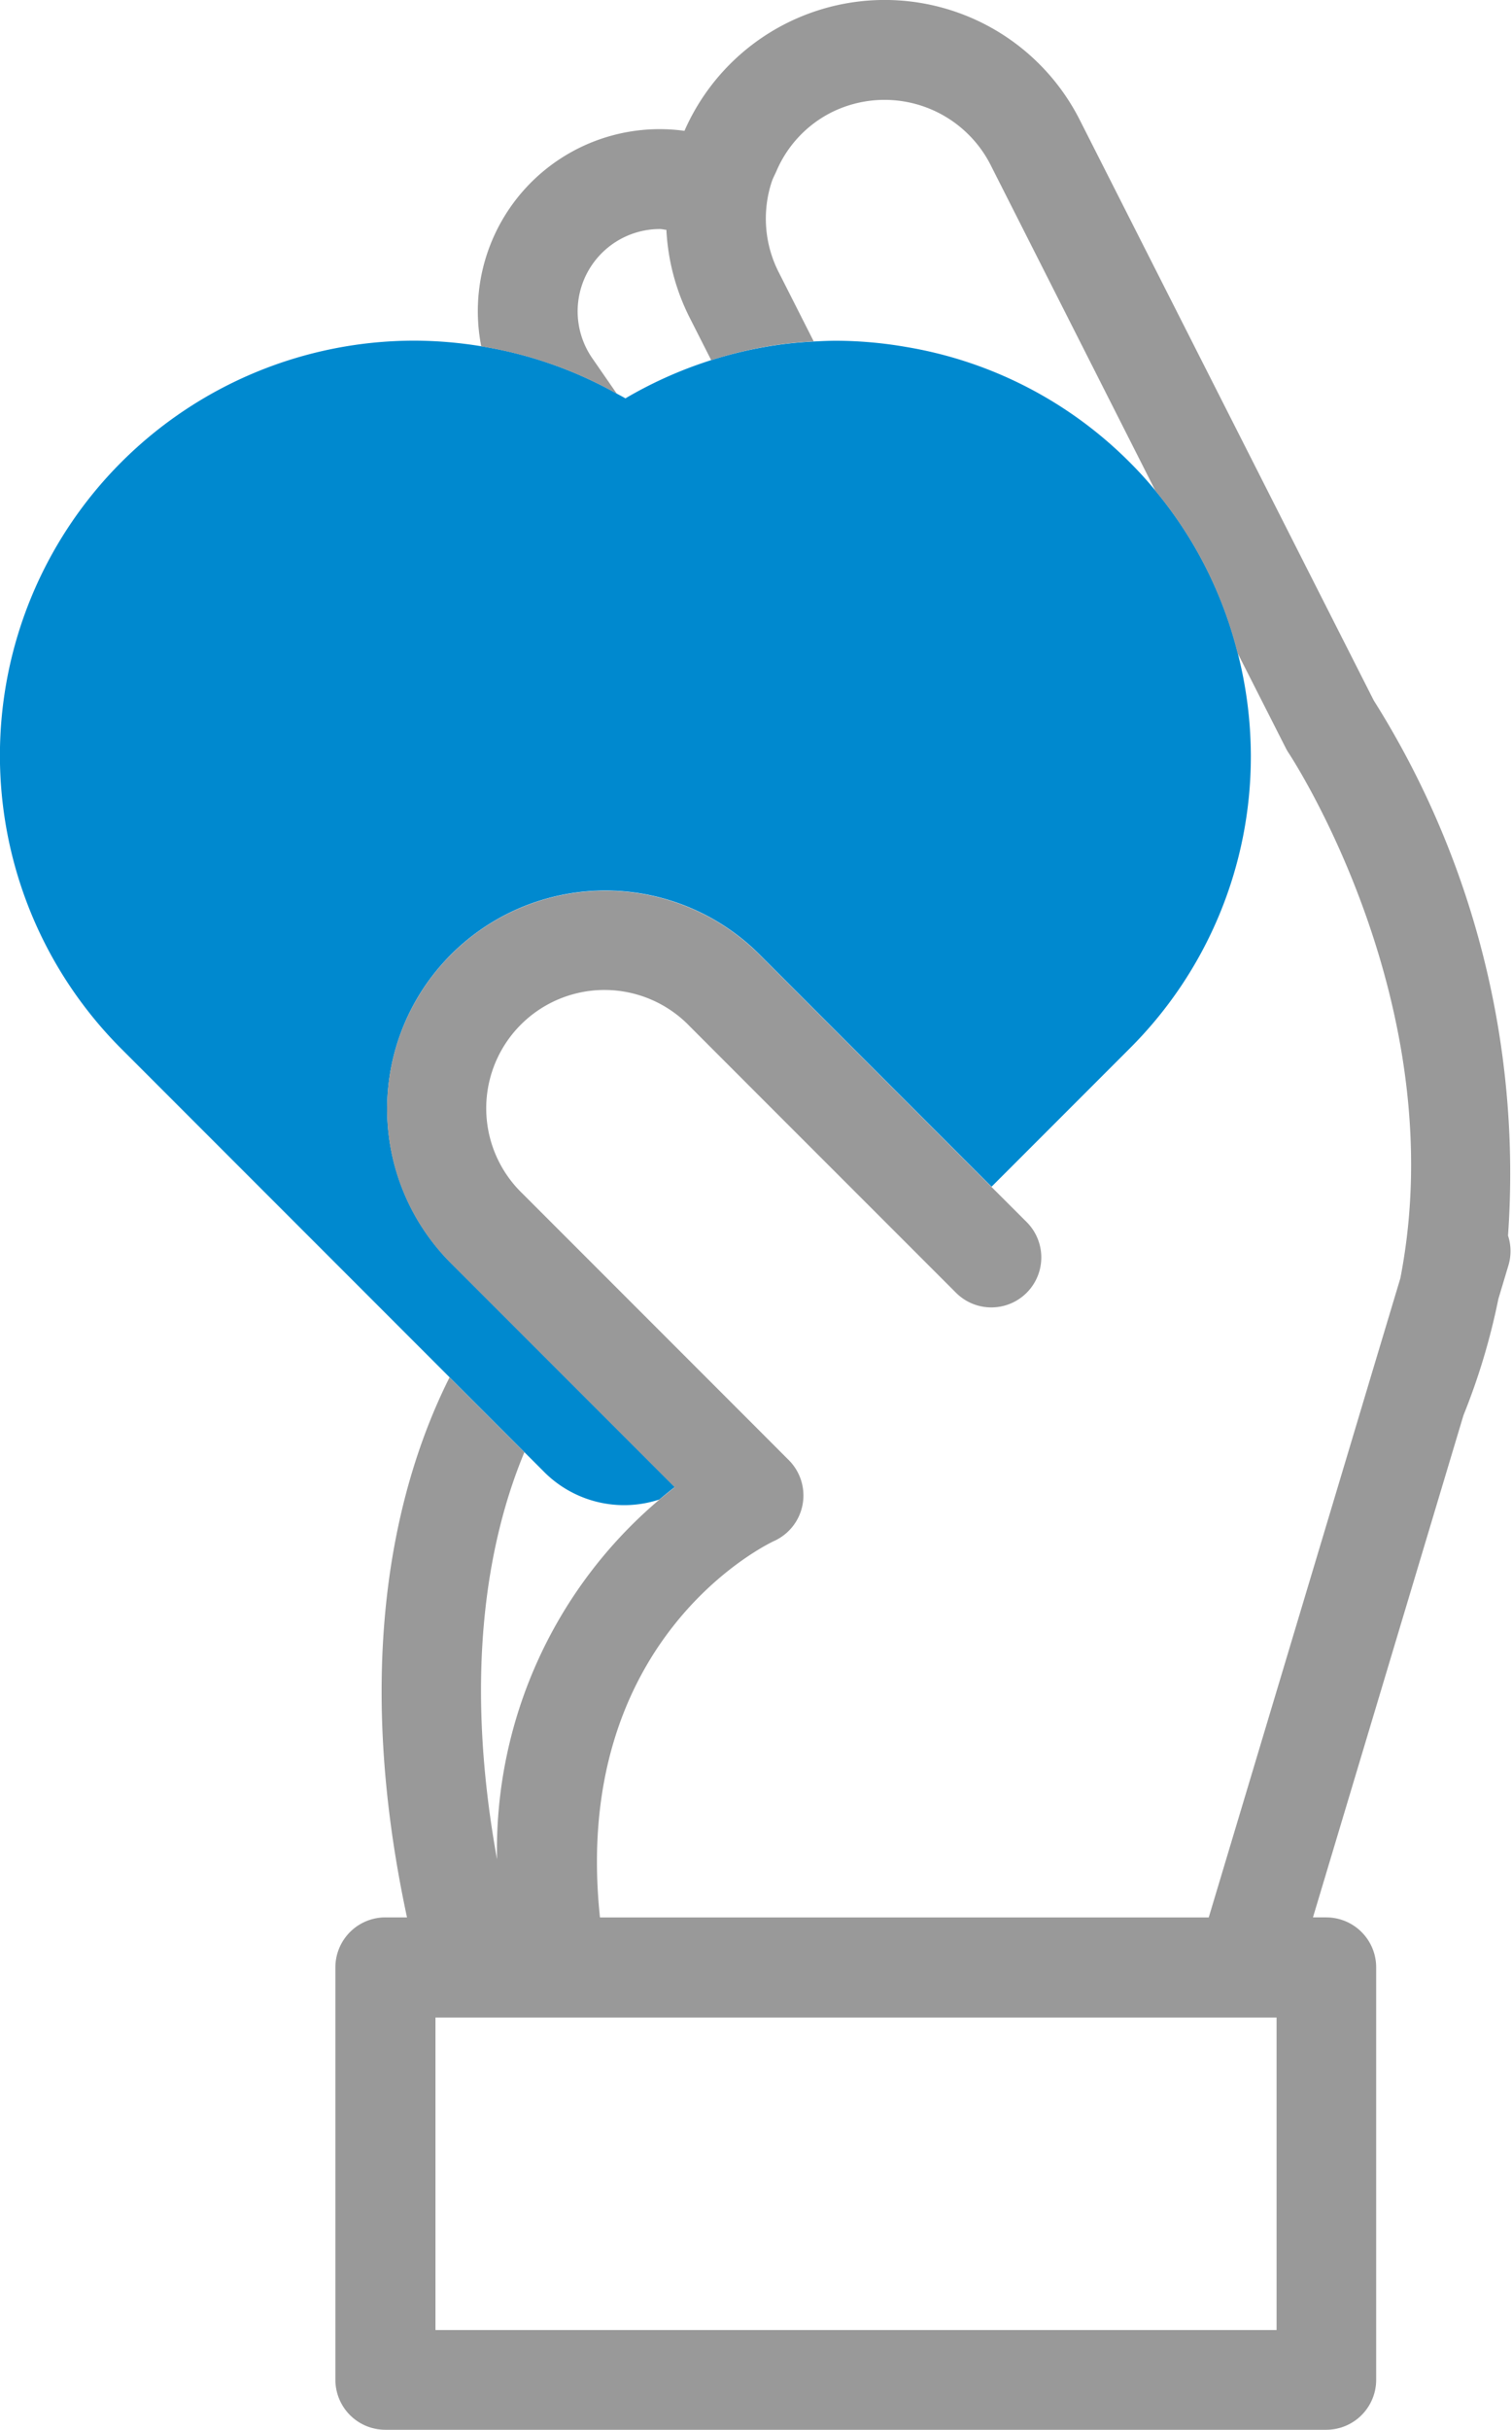
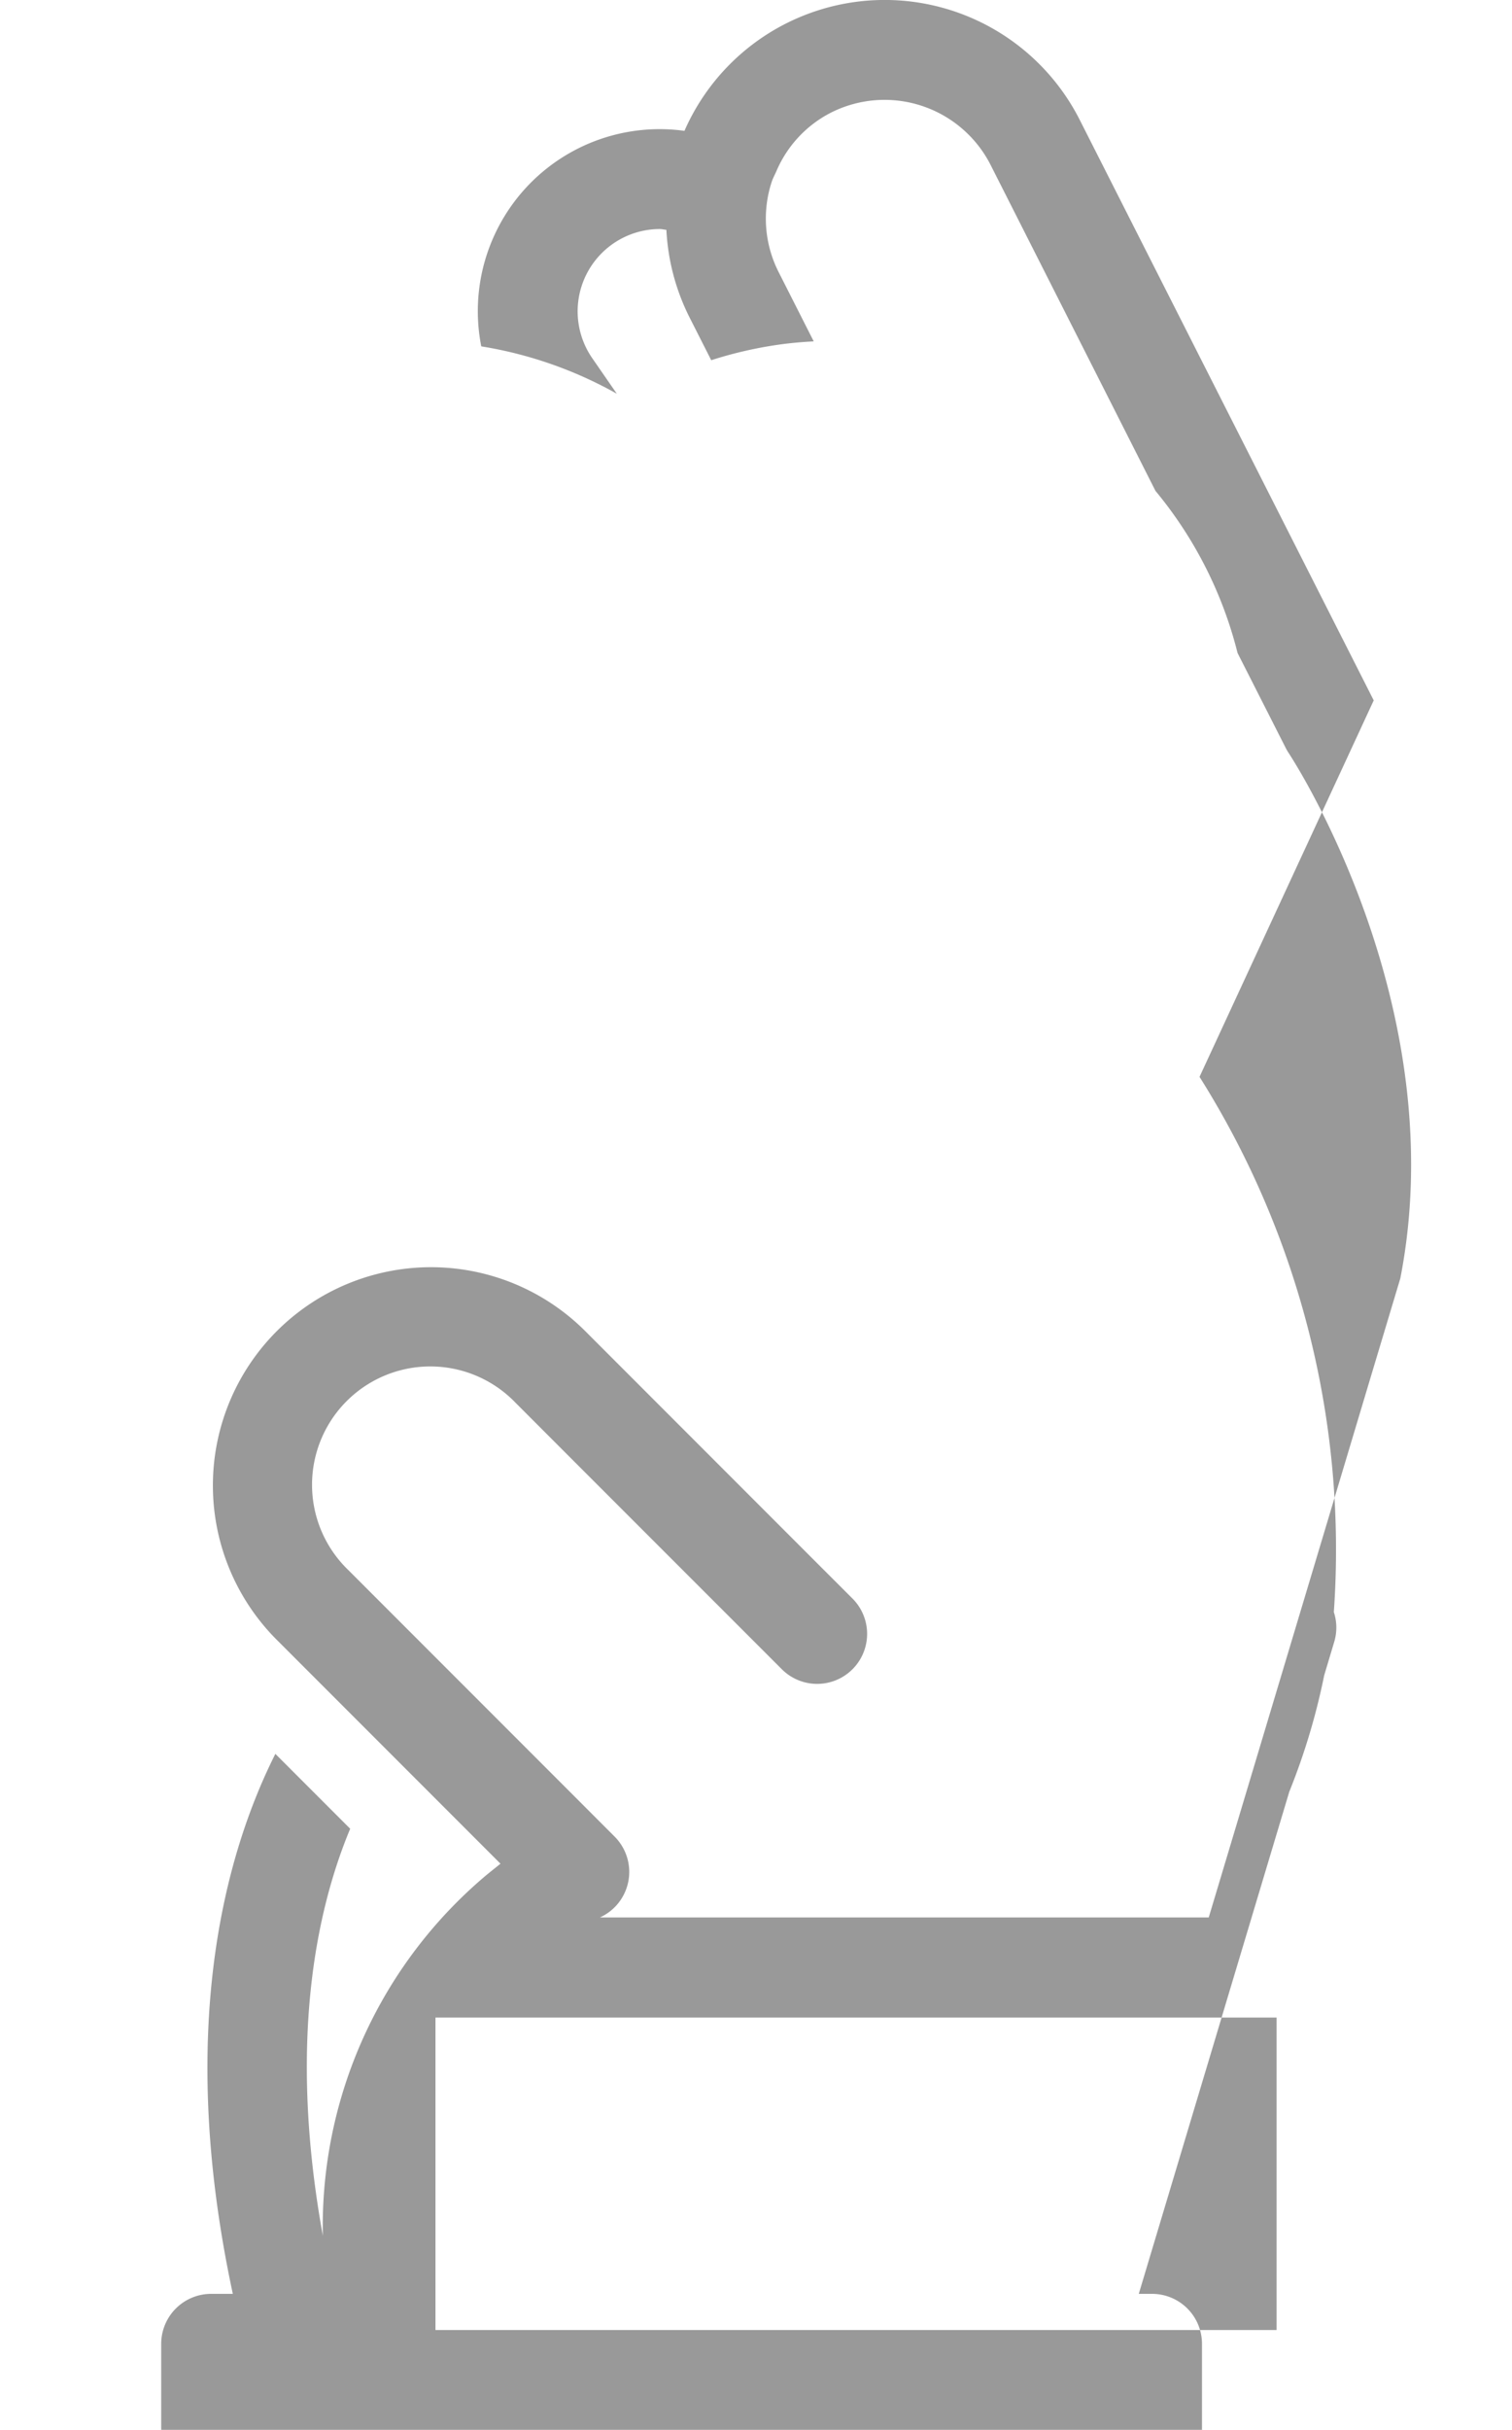
<svg xmlns="http://www.w3.org/2000/svg" width="37.603" height="60.386" viewBox="0 0 37.603 60.386">
  <g data-name="그룹 1178">
-     <path data-name="패스 2826" d="M508.283 1320.24a10.191 10.191 0 0 0-2.042-4.03 9.37 9.37 0 0 0-.646-.712 10.219 10.219 0 0 0-5.563-2.865 10.414 10.414 0 0 0-1.726-.154c-.19 0-.379.009-.569.019-.259.014-.517.035-.772.068a10.394 10.394 0 0 0-3.91 1.345c-.071-.042-.143-.078-.215-.118a10.188 10.188 0 0 0-3.371-1.177 10.448 10.448 0 0 0-1.666-.139 10.309 10.309 0 0 0-7.288 17.595l8.167 8.168 1.861 1.861.476.476a2.81 2.81 0 0 0 2.88.7c.131-.111.26-.215.383-.31l-2.735-2.735-1.774-1.774-1.034-1.034a5.425 5.425 0 1 1 7.672-7.672l5.75 5.751 3.433-3.433a10.237 10.237 0 0 0 3.015-7.288 10.359 10.359 0 0 0-.326-2.542z" transform="translate(-477.501 -1304.011)" style="fill:#0089cf" />
-     <path data-name="패스 2827" d="m518.434 1314.546-7.311-14.426a5.438 5.438 0 0 0-9.831.272 4.522 4.522 0 0 0-5.053 5.356 10.19 10.19 0 0 1 3.371 1.177l-.61-.882a2.046 2.046 0 0 1 1.679-3.211c.056 0 .109.016.164.02a5.433 5.433 0 0 0 .579 2.183l.536 1.057a10.171 10.171 0 0 1 1.777-.4c.256-.033.513-.055.772-.068l-.87-1.717a2.933 2.933 0 0 1-.173-2.253c.03-.09.076-.171.113-.256a2.92 2.92 0 0 1 1.359-1.459 2.959 2.959 0 0 1 3.97 1.3l4.1 8.1a10.192 10.192 0 0 1 2.042 4.03l1.2 2.364a1.251 1.251 0 0 0 .078.133c.047.071 4.1 6.227 2.77 13.043l-.706 2.35-.777 2.593-3.282 10.94h-15.14c-.729-6.885 4.1-9.249 4.332-9.356a1.242 1.242 0 0 0 .364-2.009l-.874-.875-5.751-5.751a2.941 2.941 0 1 1 4.159-4.158l1.768 1.769.811.811 2.948 2.947.224.224.874.874a1.242 1.242 0 1 0 1.757-1.757l-.875-.874-5.75-5.751a5.425 5.425 0 1 0-7.672 7.672l1.034 1.034 1.774 1.774 2.735 2.735c-.123.1-.252.2-.383.31a11.4 11.4 0 0 0-4.035 8.937c-.866-4.774-.173-8.07.68-10.116l-1.861-1.861c-1.256 2.5-2.465 6.865-1.058 13.42h-.539a1.243 1.243 0 0 0-1.242 1.242v10.25a1.243 1.243 0 0 0 1.242 1.242h23.4a1.242 1.242 0 0 0 1.242-1.242v-10.25a1.242 1.242 0 0 0-1.242-1.242h-.33l3.743-12.478a16.443 16.443 0 0 0 .868-2.892l.25-.834a1.229 1.229 0 0 0-.01-.74 22.042 22.042 0 0 0-3.34-13.301zm-2.418 40.5H495.1v-7.766h20.918v7.766z" transform="translate(-484.27 -1297.14)" style="fill:#999" />
+     <path data-name="패스 2827" d="m518.434 1314.546-7.311-14.426a5.438 5.438 0 0 0-9.831.272 4.522 4.522 0 0 0-5.053 5.356 10.19 10.19 0 0 1 3.371 1.177l-.61-.882a2.046 2.046 0 0 1 1.679-3.211c.056 0 .109.016.164.02a5.433 5.433 0 0 0 .579 2.183l.536 1.057a10.171 10.171 0 0 1 1.777-.4c.256-.033.513-.055.772-.068l-.87-1.717a2.933 2.933 0 0 1-.173-2.253c.03-.09.076-.171.113-.256a2.92 2.92 0 0 1 1.359-1.459 2.959 2.959 0 0 1 3.97 1.3l4.1 8.1a10.192 10.192 0 0 1 2.042 4.03l1.2 2.364a1.251 1.251 0 0 0 .078.133c.047.071 4.1 6.227 2.77 13.043l-.706 2.35-.777 2.593-3.282 10.94h-15.14a1.242 1.242 0 0 0 .364-2.009l-.874-.875-5.751-5.751a2.941 2.941 0 1 1 4.159-4.158l1.768 1.769.811.811 2.948 2.947.224.224.874.874a1.242 1.242 0 1 0 1.757-1.757l-.875-.874-5.75-5.751a5.425 5.425 0 1 0-7.672 7.672l1.034 1.034 1.774 1.774 2.735 2.735c-.123.1-.252.2-.383.31a11.4 11.4 0 0 0-4.035 8.937c-.866-4.774-.173-8.07.68-10.116l-1.861-1.861c-1.256 2.5-2.465 6.865-1.058 13.42h-.539a1.243 1.243 0 0 0-1.242 1.242v10.25a1.243 1.243 0 0 0 1.242 1.242h23.4a1.242 1.242 0 0 0 1.242-1.242v-10.25a1.242 1.242 0 0 0-1.242-1.242h-.33l3.743-12.478a16.443 16.443 0 0 0 .868-2.892l.25-.834a1.229 1.229 0 0 0-.01-.74 22.042 22.042 0 0 0-3.34-13.301zm-2.418 40.5H495.1v-7.766h20.918v7.766z" transform="translate(-484.27 -1297.14)" style="fill:#999" />
  </g>
</svg>